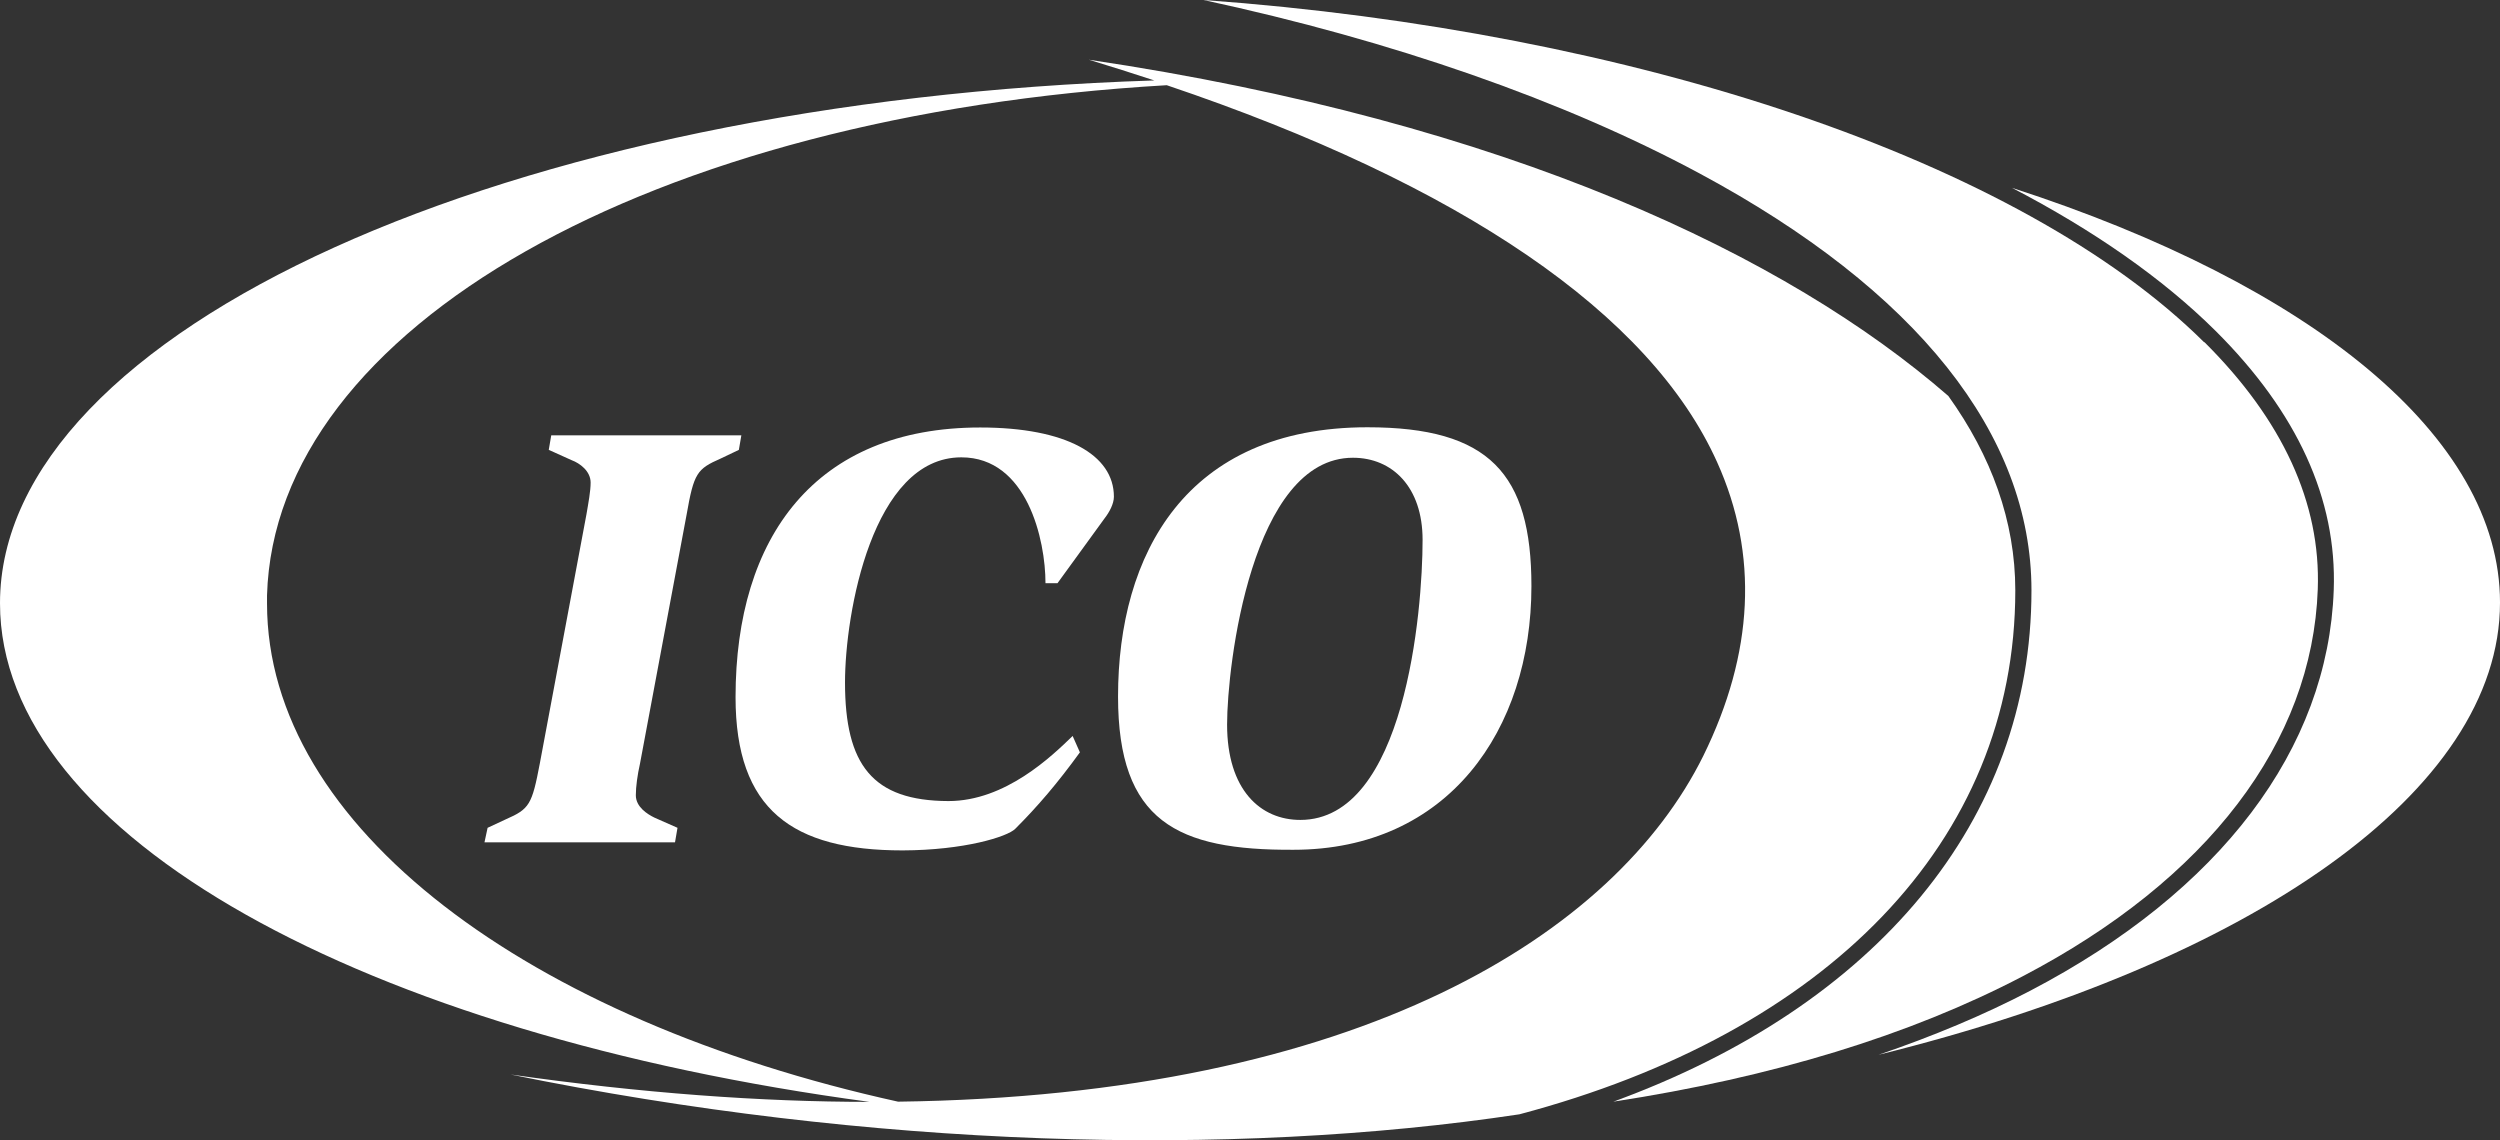
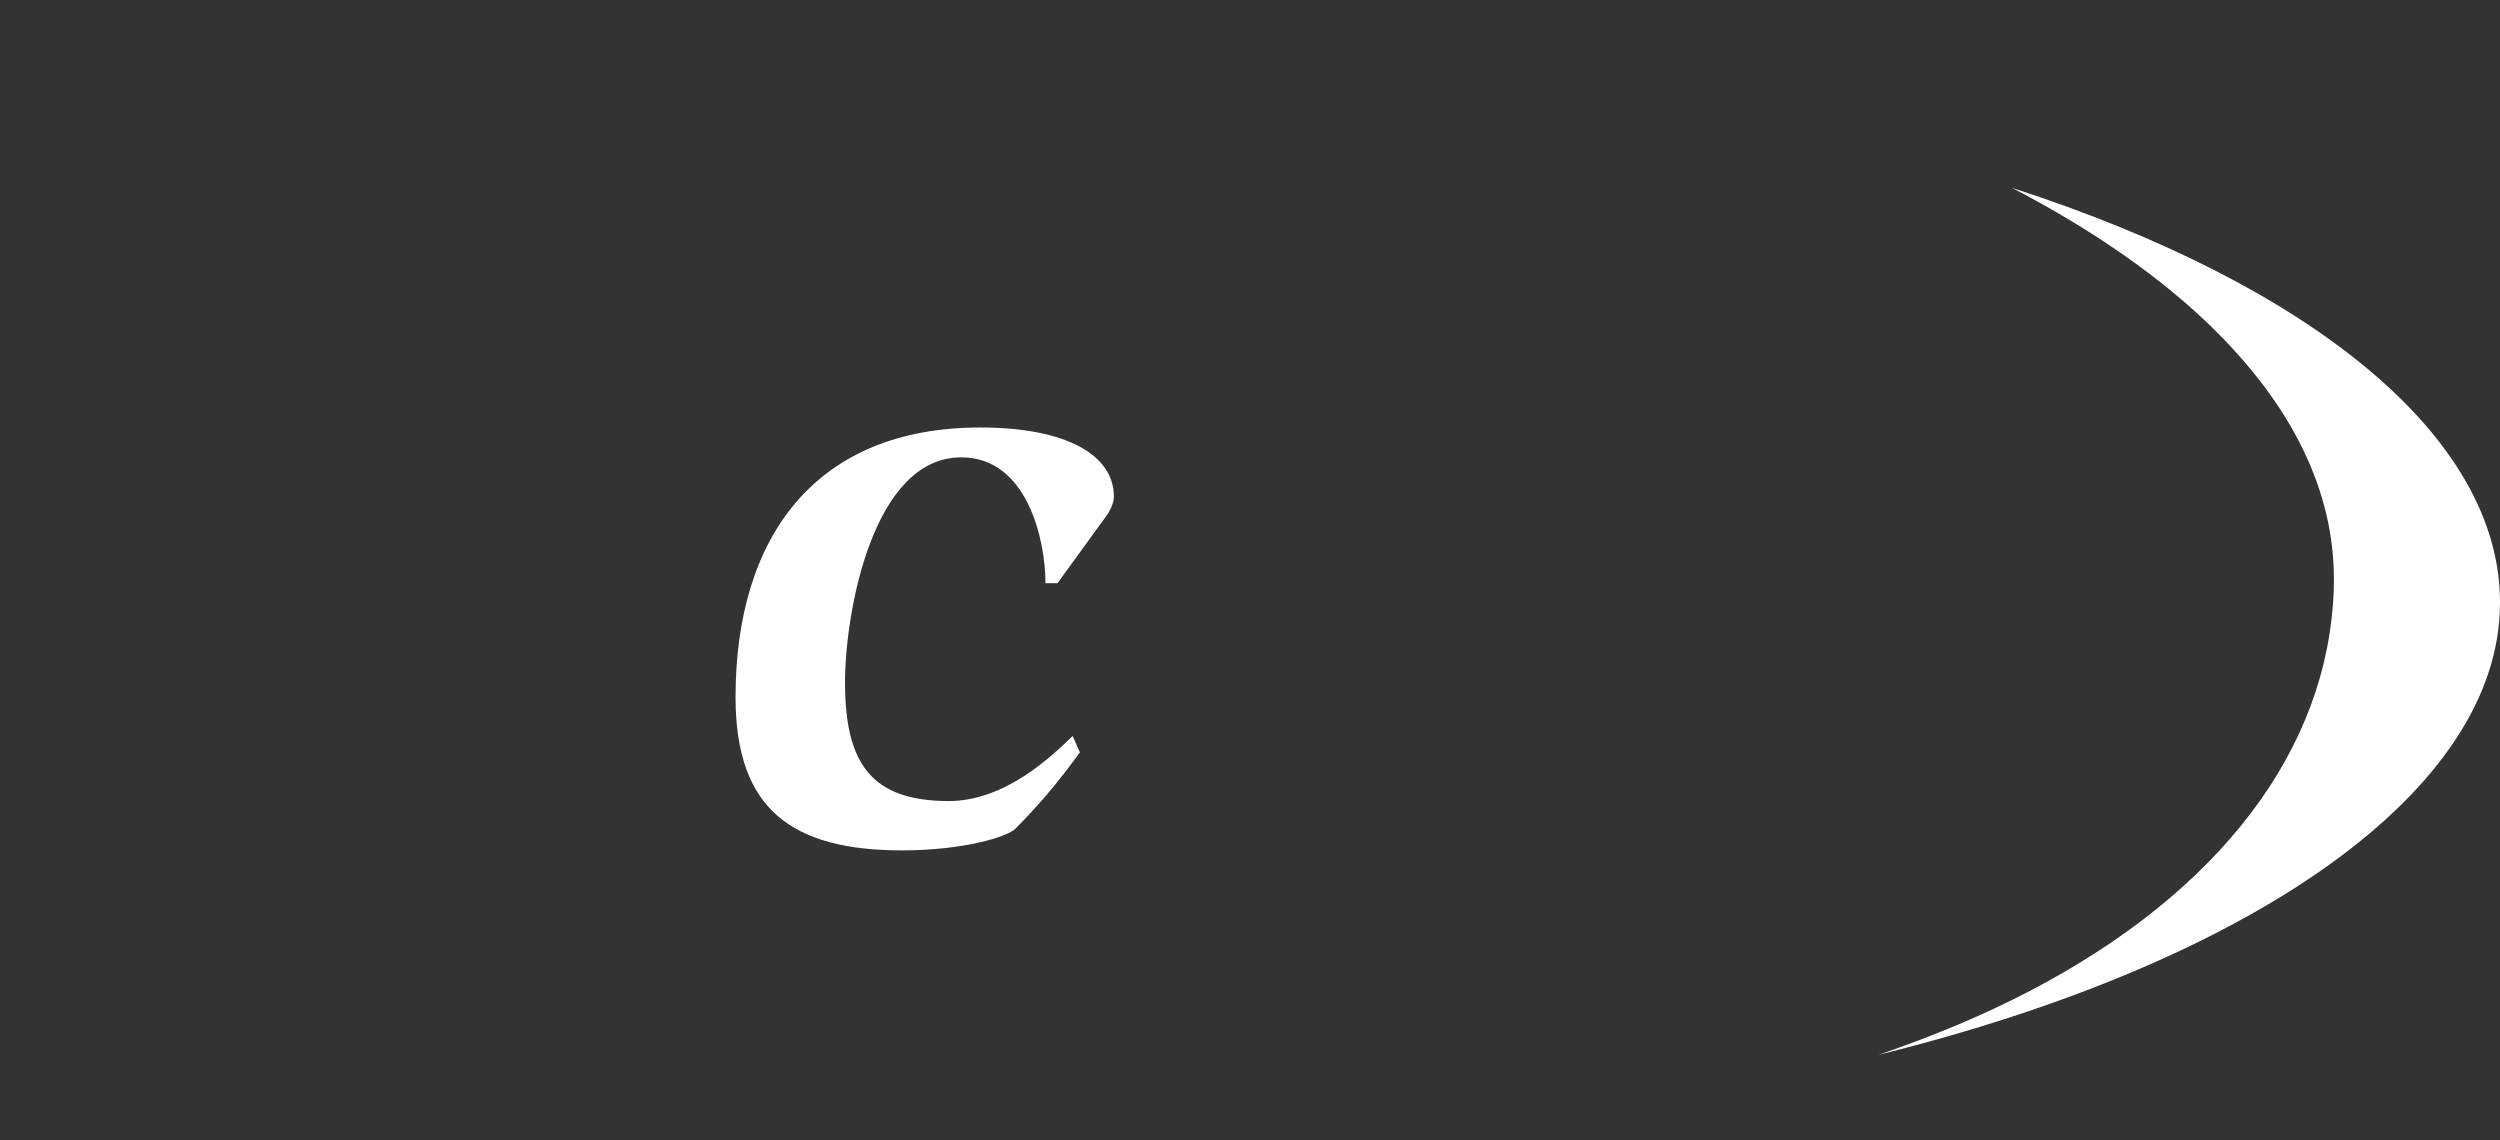
<svg xmlns="http://www.w3.org/2000/svg" id="Layer_1" viewBox="0 0 120.59 55">
  <rect x="0" y="0" width="120.59" height="55" fill="#333333" stroke="none" />
  <defs>
    <style>.cls-1{fill:#fff;}</style>
  </defs>
-   <path class="cls-1" d="m23.52,39.93l.88-.41c1.14-.5,1.26-.7,1.64-2.7l2.25-12.02c.09-.53.2-1.11.2-1.52,0-.56-.53-.94-.91-1.08l-1.11-.5.12-.7h9.17l-.12.7-.88.42c-1.14.5-1.29.7-1.64,2.7l-2.25,12.02c-.12.53-.2,1.11-.2,1.52,0,.56.55.91.9,1.08l1.11.49-.12.7h-9.19l.15-.7Z" />
  <path class="cls-1" d="m52.09,36.29c-1.08,1.49-2.04,2.61-3.12,3.69-.38.38-2.45,1.03-5.43,1.04-5.32,0-8.06-1.96-8.06-7.39,0-7.74,3.86-13.01,11.8-13.01,4.15,0,6.45,1.32,6.45,3.34,0,.35-.23.76-.44,1.03l-2.28,3.14h-.58c0-2.08-.88-6.07-4.06-6.07-4.29,0-5.61,7.53-5.61,10.86,0,3.97,1.32,5.71,4.99,5.72,2.75,0,4.99-2.17,5.99-3.14l.35.79Z" />
-   <path class="cls-1" d="m62.72,39.55c5.05,0,5.9-10.05,5.9-13.51,0-2.55-1.46-3.96-3.36-3.96-4.88,0-6.07,10-6.07,12.87,0,3.15,1.61,4.61,3.55,4.6h-.02Zm-8.79-5.95c0-6.86,3.27-12.99,12.03-12.99,5.87,0,7.91,2.23,7.91,7.66,0,6.95-4.03,12.72-11.48,12.72-5.6.03-8.46-1.36-8.46-7.39h0Z" />
  <path class="cls-1" d="m120.59,29.06c0-8-9.12-15.33-23.54-20,3.94,2.05,7.27,4.37,9.82,6.9,3.94,3.92,5.86,8.12,5.7,12.5-.27,7.67-5.47,14.54-14.64,19.33-2.24,1.17-4.68,2.19-7.32,3.09,17.98-4.45,29.98-12.71,29.98-21.81Z" />
-   <path class="cls-1" d="m41.94,53.15c-5.23,0-10.99-.42-17.31-1.32,17.33,3.54,34.73,4.02,48.66,1.92,14.78-3.92,23.92-13.11,23.92-25.27,0-3.35-1.16-6.49-3.23-9.38-7.76-6.75-21.25-13.21-41.46-16.22,1.08.33,2.13.66,3.16,1C24.45,4.88,0,15.95,0,29.1c0,11.24,17.64,20.79,41.94,24.05.47,0,.92,0,1.38-.01-17.83-3.93-30.44-13.25-30.44-24.03v-.39c.37-12.91,18.45-23.16,43.4-24.61,14.19,4.79,23.33,11.02,26.55,18.19,2,4.44,1.77,9.2-.67,14.16-4.25,8.58-16.55,16.39-38.85,16.68" />
-   <path class="cls-1" d="m106.32,16.51C97.51,7.76,78.82,1.5,58.05,0c9.1,1.96,17.35,4.83,23.92,8.36,10.48,5.63,16.02,12.59,16.02,20.12,0,11.11-7.51,20.04-20.17,24.66,7.69-1.18,14.3-3.2,19.75-6.05,8.91-4.66,13.97-11.28,14.23-18.67.15-4.15-1.69-8.16-5.47-11.92Z" />
</svg>